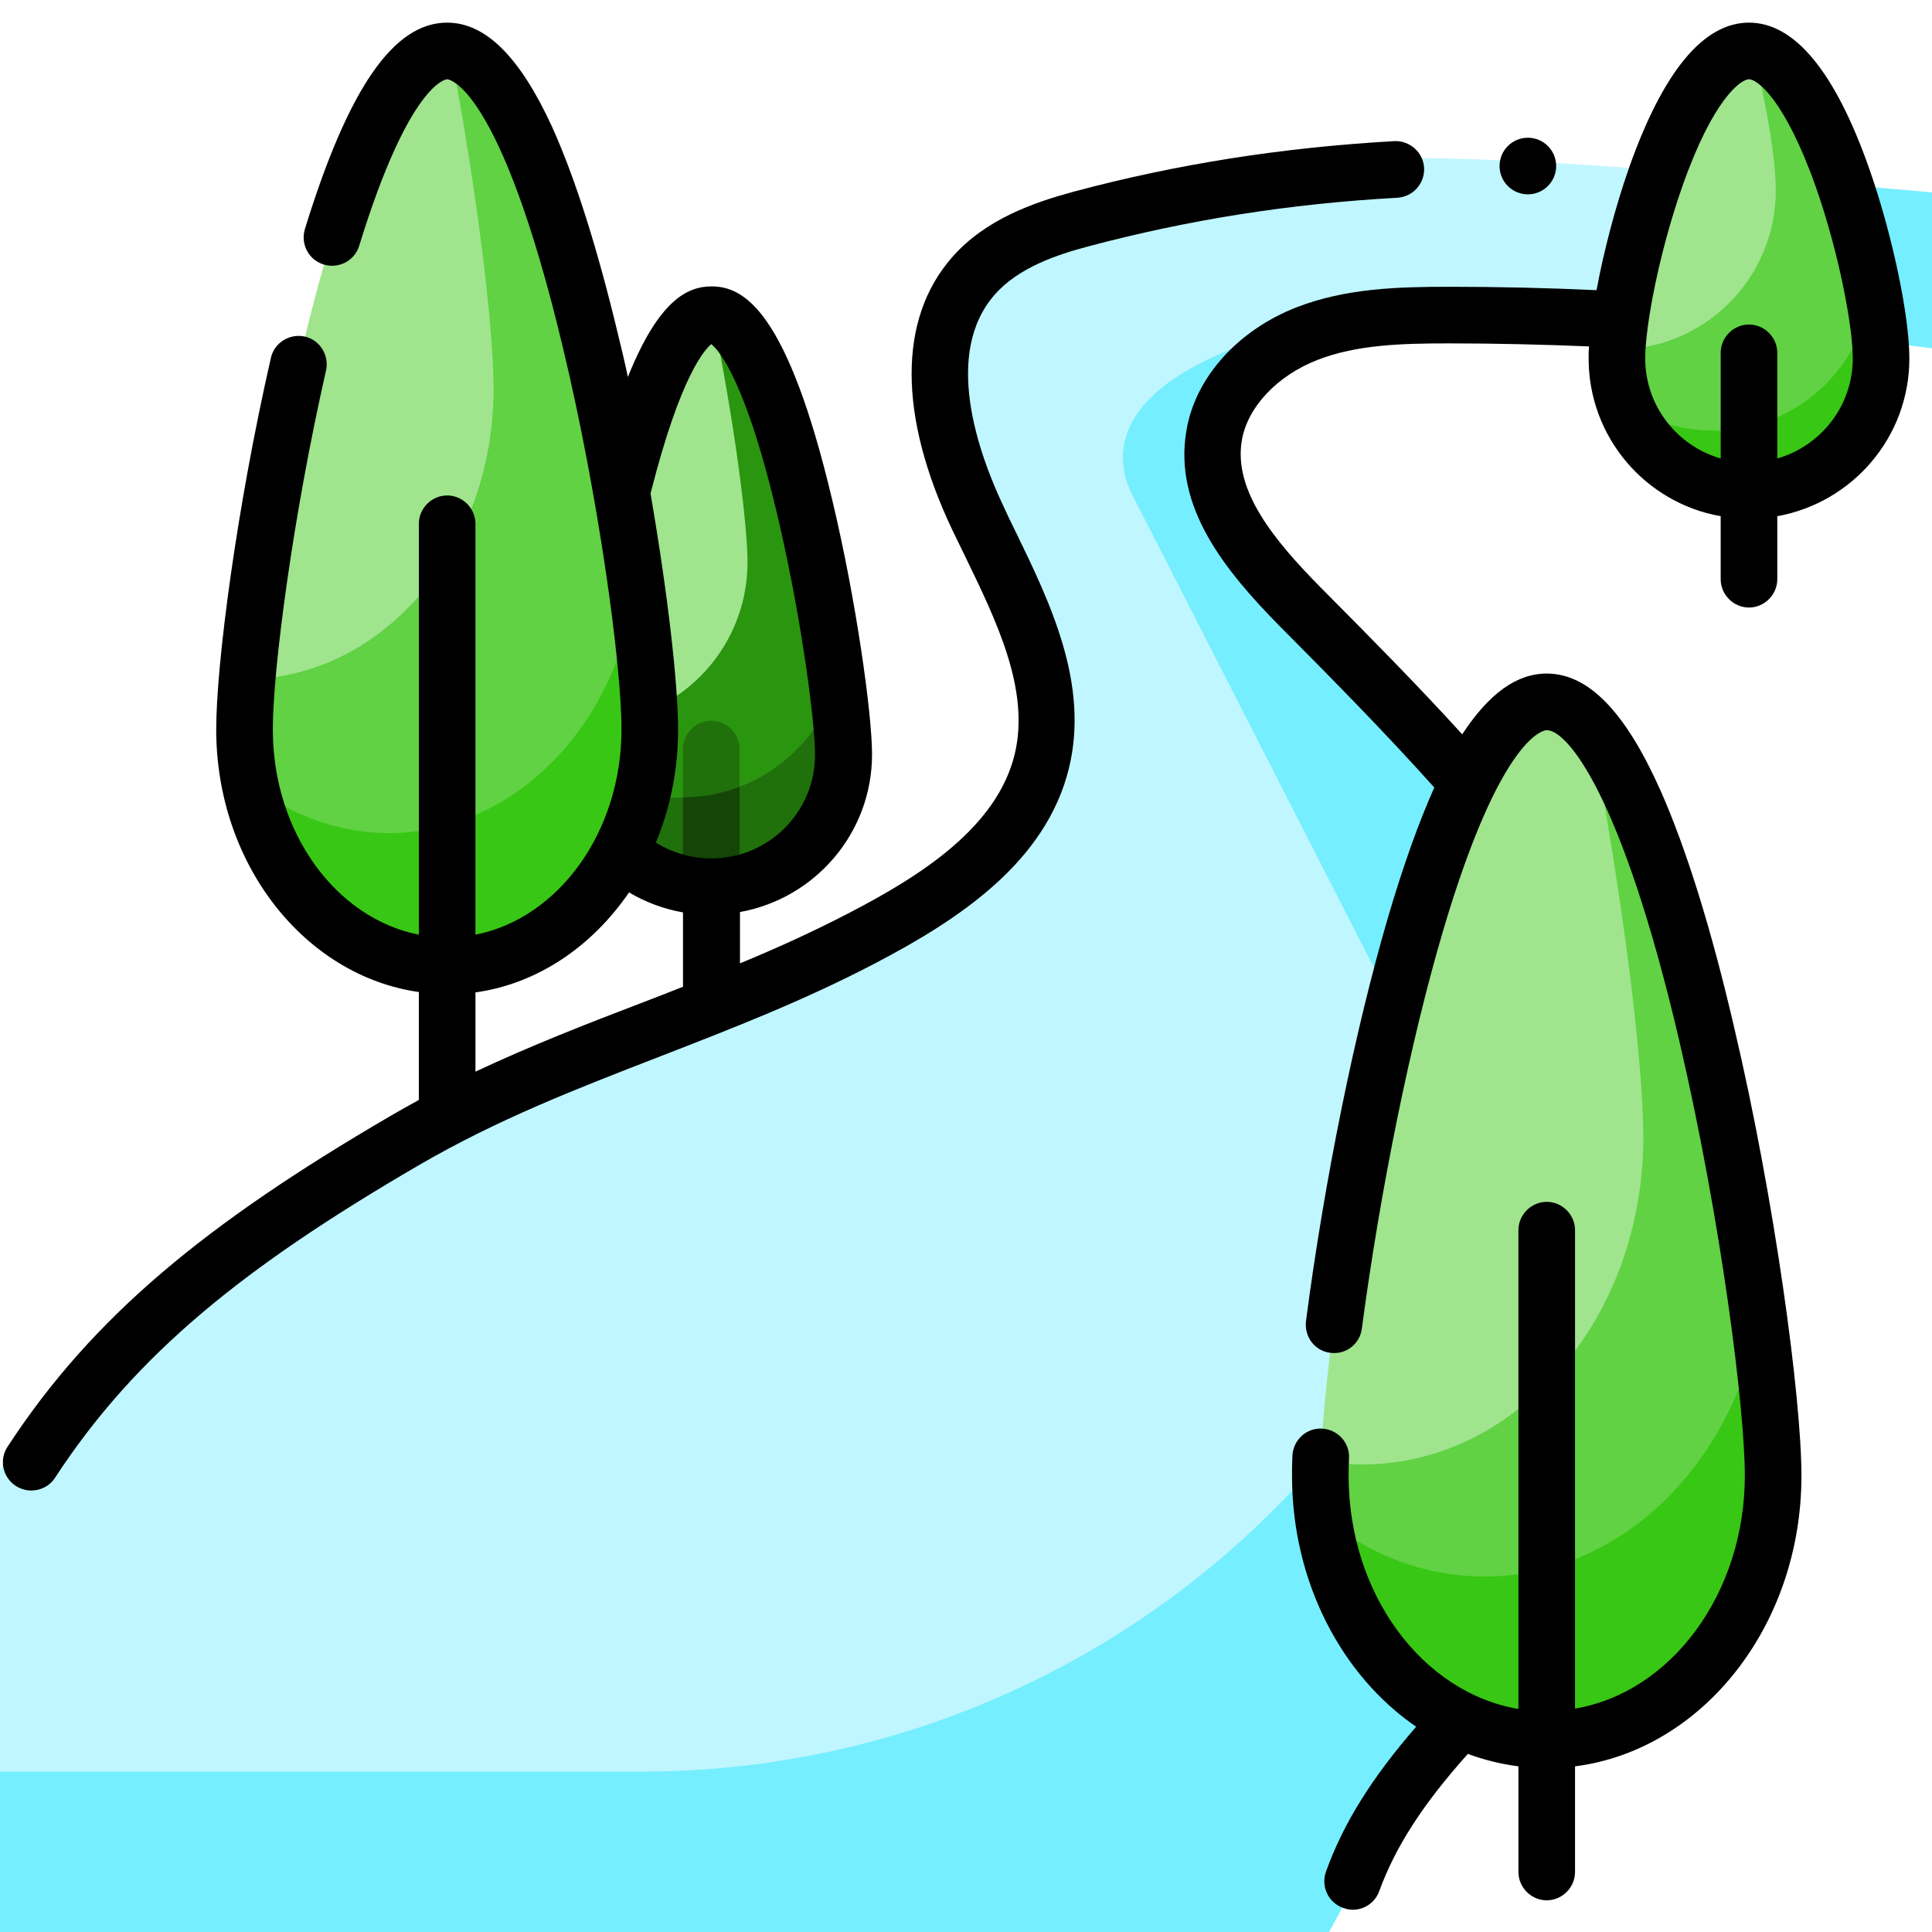
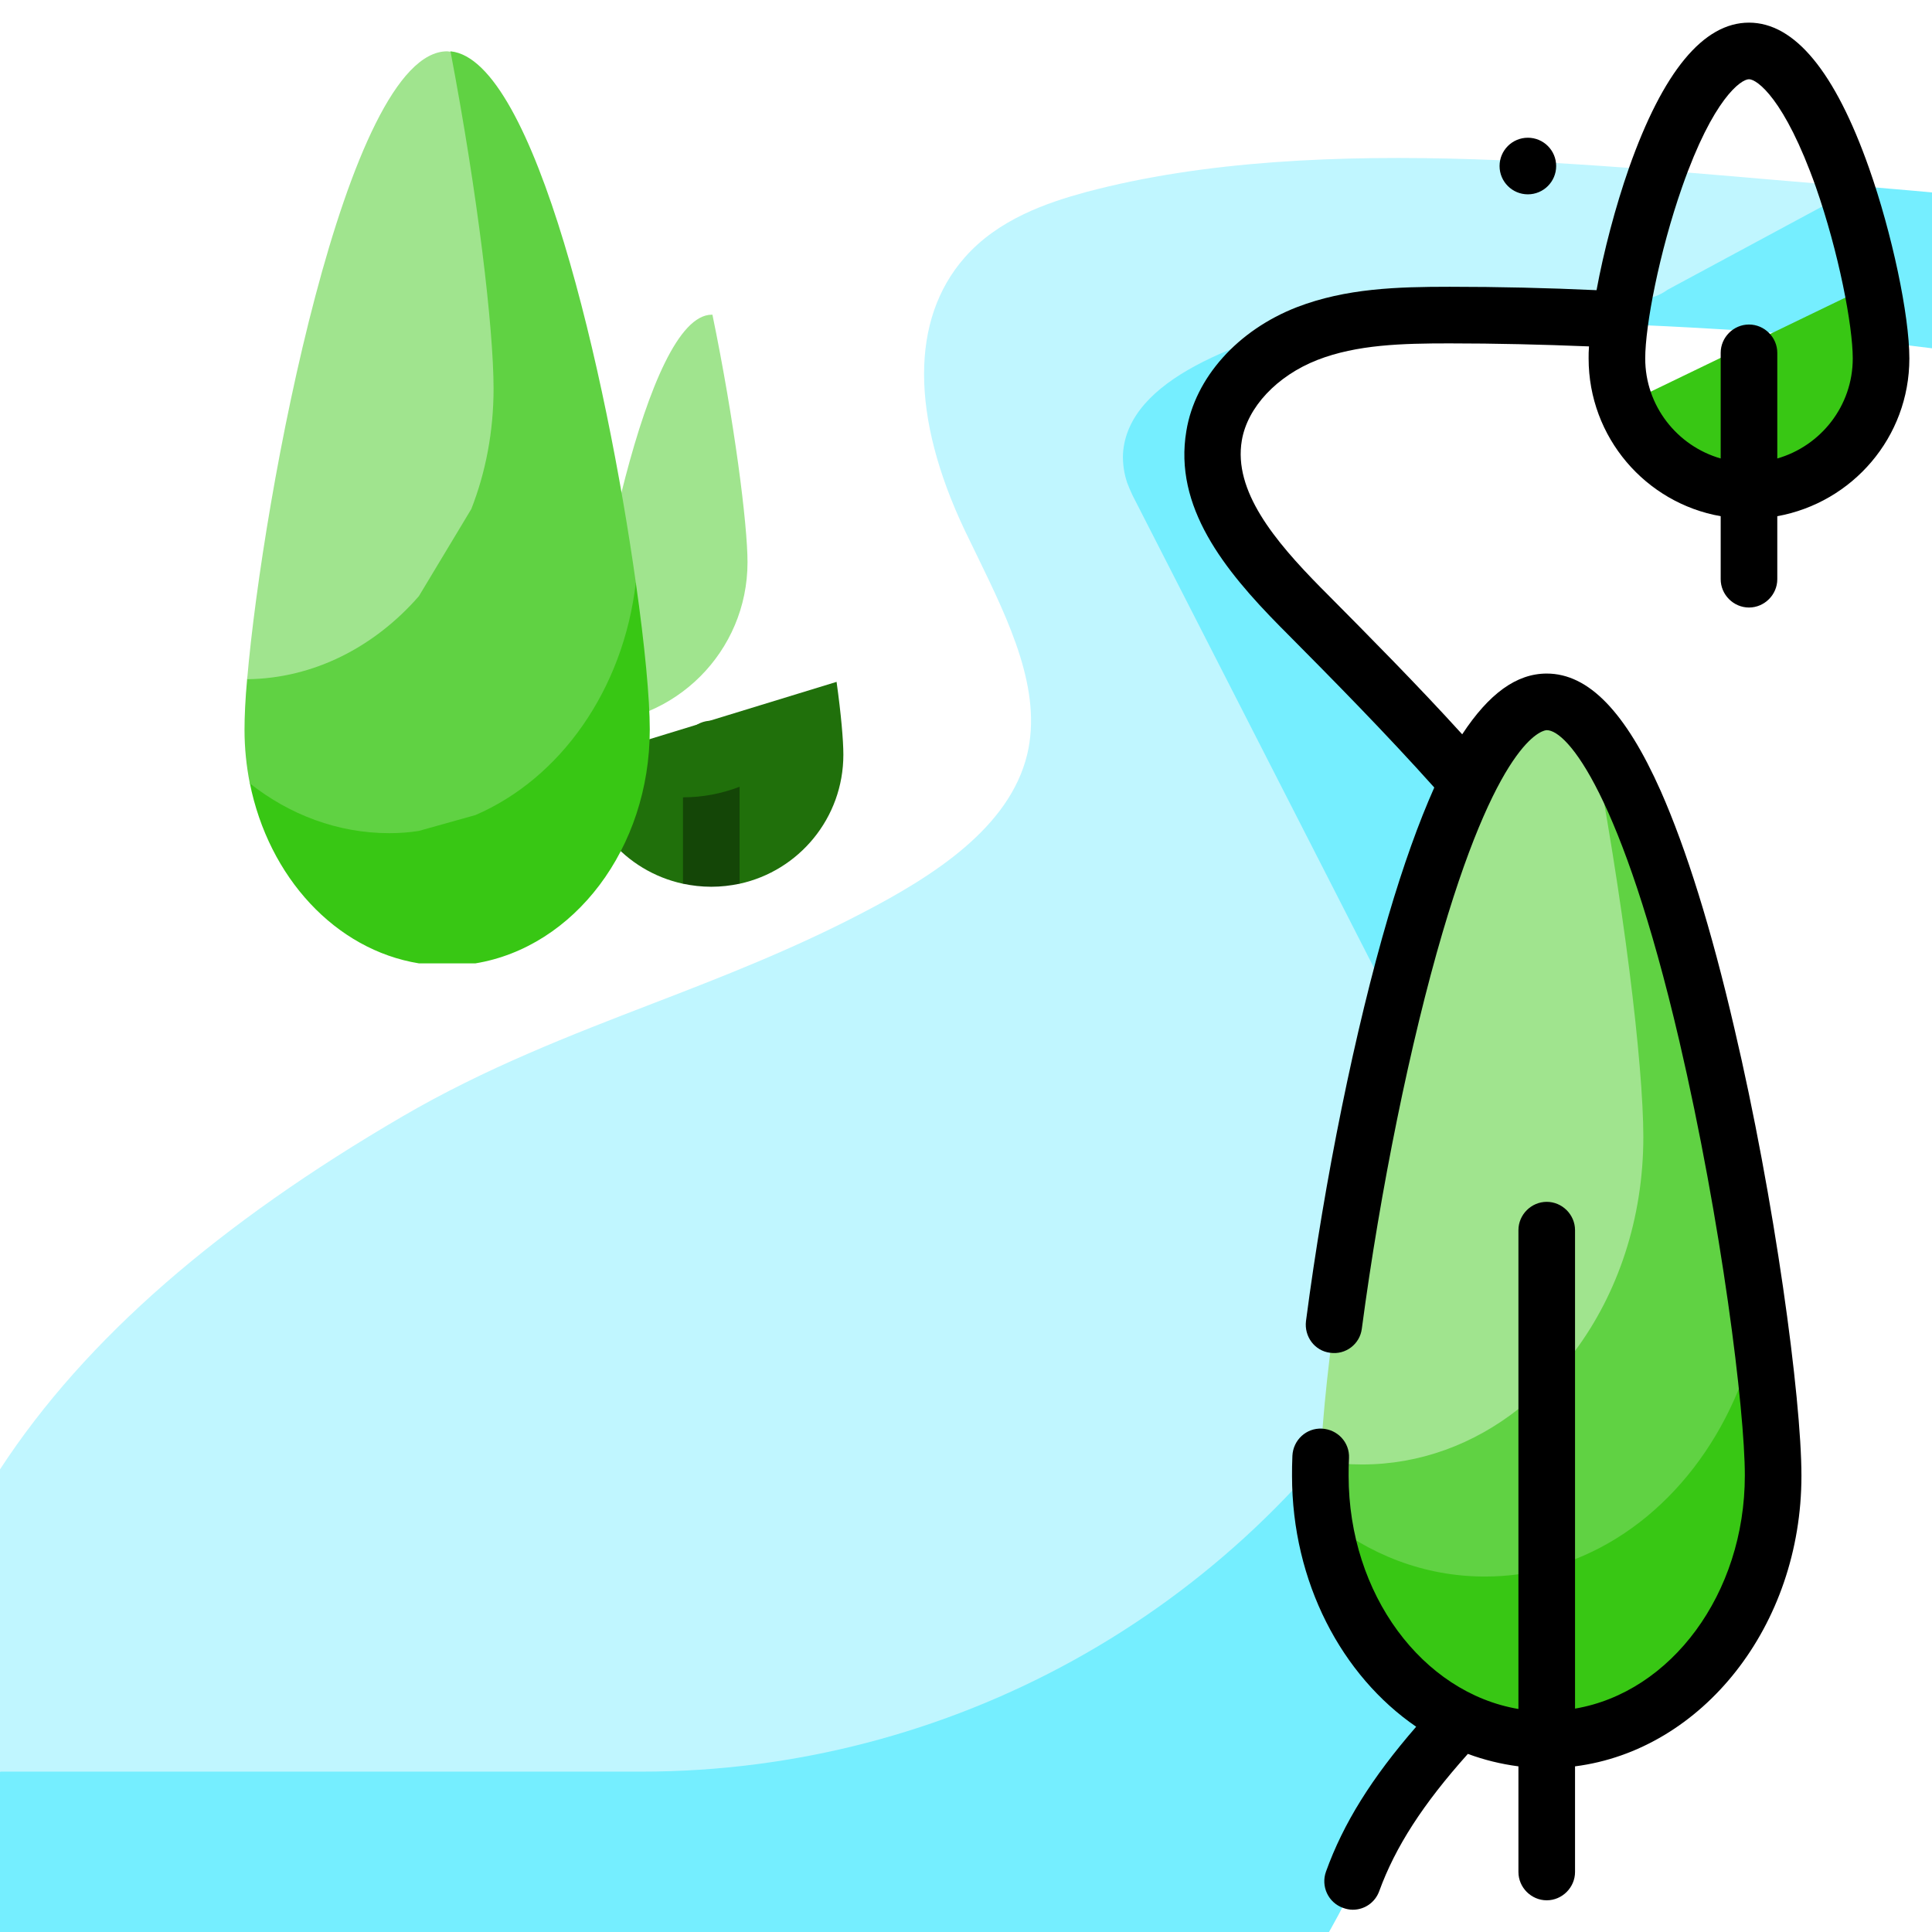
<svg xmlns="http://www.w3.org/2000/svg" height="512" viewBox="0 0 512 512" width="512">
  <g id="_x32_9_River">
    <g>
      <path d="m343.3 91.4c10.5-4.1 31.5-6.4 44-6.4 37.8.1 87.2 2.5 124.7 7.3v-41.3c-6.2-.6-12.7-1.1-19.5-1.7l-221.8 29.9 69.4 182.1-340.1 208.2v42.5h352.2s4.5-7.9 5.6-10.9c8.3-22.6 27.6-41.3 46.2-59.4 25.2-24.5 40.3-52.7 40.8-88.8.5-36.2-1.3-72-26-109.2-21.4-32.3-51.9-60.2-78.6-87.1l-1-1c-12.1-12.3-18.1-31.5-15.8-44.9 1.4-8.8 9.3-15.2 19.9-19.3z" fill="#75eeff" />
      <path d="m370.7 358.5c15.6-24.8 17-56 3.6-82.1l-74.2-145.2c-.5-1.1-1-2.2-1.4-3.3-.8-2.4-1.2-5-1.1-7.6 1.2-20 31.1-30.1 56.6-36.6 9.6-2.5 19.5-3.7 29.5-3.8l50.7-.6c2.7 0 5.3-.9 7.5-2.5l50.7-27.3c-61.1-4.6-142.1-15.3-204.8 1.4-10.3 2.8-23.3 7.2-32.2 17.4-14.3 16.3-14.3 42 .1 72.3 1.1 2.3 2.2 4.5 3.3 6.8 8.5 17.5 17.3 35.6 13.2 52.6-4.7 19.3-24.7 32.1-43.8 42-18.4 9.6-37.1 16.9-55.3 23.9-21.8 8.4-44.4 17.1-66.5 30-48.2 28.1-83.9 58.7-106.6 93.5v80.1h170c81.5 0 157.3-41.9 200.7-111z" fill="#c0f6ff" />
      <path d="m496 75.5-65.4 31.6c4.1 11.1 13.6 19.5 25.4 22.1h15c15.7-3.4 27.5-17.4 27.5-34.2 0-4.6-.9-11.6-2.5-19.5z" fill="#38c714" />
-       <path d="m456 114.1 15-3.5c13.8-6.1 23.8-19.4 25-35.2-5-25.1-17.2-60.2-31.4-61.9l-36 79c0 .9-.1 1.7-.1 2.4 0 4.3.8 8.3 2.1 12.1 6.7 4.5 14.7 7.1 23.4 7.1.7.1 1.4.1 2 0z" fill="#60d243" />
-       <path d="m428.6 92.6c23.2 0 42-18.9 42-42.1 0-8-2.2-21.9-6-36.9-.4 0-.7-.1-1.1-.1-18.6 0-33.8 57.5-34.9 79.1z" fill="#a0e48e" />
      <path d="m221.7 180.7-68.2 20.9c.7 16.1 12.2 29.3 27.5 32.6l7.5-5 7.5 5c15.7-3.4 27.5-17.4 27.5-34.2 0-3.8-.6-10.7-1.8-19.3z" fill="#20700b" />
      <path d="m154 191.8c-3.5-.1-6.8-.6-10.1-1.5 2.5 4.3 5.8 8.1 9.6 11.2 0-.5 0-1 0-1.6 0-1.9.2-4.7.5-8.1z" fill="#38c714" />
-       <path d="m181 211.3 8.1-17.1 6.9 14.3c12.4-4.7 22-15 25.7-27.8-4.6-34.6-17.6-96.6-33-97.2l-34.7 108.3c-.3 3.4-.5 6.2-.5 8.2v1.6c7.4 6.1 16.9 9.8 27.2 9.8.1-.1.2-.1.3-.1z" fill="#2a950f" />
      <path d="m154 191.8h1.3c23.6 0 42.8-19.1 42.8-42.8 0-10.1-3.5-37.5-9.3-65.6-.1 0-.1 0-.2 0-17.5.1-31.9 78.4-34.6 108.4z" fill="#a0e48e" />
      <path d="m181 211.3v22.9c2.4.5 4.9.8 7.5.8s5.1-.3 7.5-.8v-25.7l-7.3-3.9z" fill="#144607" />
      <path d="m188.5 191c-4.1 0-7.5 3.4-7.5 7.5v12.8c5.3 0 10.3-1 15-2.8v-10c0-4.1-3.4-7.5-7.5-7.5z" fill="#20700b" />
      <path d="m466.2 349.8-115.5 52.2c4.1 30.6 25.3 54.7 51.8 58.5h15c29.6-4.3 52.5-33.7 52.5-69.4-.1-8.6-1.4-23.4-3.8-41.3z" fill="#38c714" />
      <path d="m421.4 192.5-71.4 194.7c0 1.4-.1 2.7-.1 3.9 0 3.7.3 7.3.7 10.9 12.1 10 26.9 15.8 42.9 15.8 3 0 6-.2 8.9-.6l15-4c24.4-9.6 43.1-33.7 48.8-63.4-7.2-53.4-24.1-134-44.8-157.3z" fill="#60d243" />
      <path d="m417.4 358c11.3-15.2 18.1-35 18.1-56.7 0-19-5.2-62.8-14.1-108.8-3.7-4.2-7.6-6.5-11.5-6.5-32.1 0-58.4 156.5-59.9 201.2 3.6.6 7.3.9 11 .9 15.3 0 29.6-5.4 41.4-14.7z" fill="#a0e48e" />
      <path d="m168.5 154.4-102.3 53.1c5 25 22.7 44.2 44.8 47.8h15c26.1-4.3 46.2-30.4 46.2-62 0-8-1.3-22.1-3.7-38.9z" fill="#38c714" />
      <path d="m119.4 13.6-53.9 166.3c-.5 5.4-.7 10-.7 13.5 0 4.9.5 9.6 1.4 14.2 10.5 8.3 23.3 13.2 37 13.2 2.7 0 5.3-.2 7.8-.6l15-4.2c22.5-9.7 39.2-33.2 42.5-61.6-7.7-54.7-26.7-138.6-49.1-140.8z" fill="#60d243" />
      <path d="m124.9 134.9c3.8-9.7 5.9-20.5 5.9-31.9 0-16-4.2-51.5-11.4-89.3-.3 0-.6-.1-.9-.1-26.7 0-48.8 117.6-53 166.4 17.7-.2 33.8-8.6 45.5-22z" fill="#a0e48e" />
    </g>
    <g>
      <path d="m463.5 161c4.1 0 7.5-3.4 7.5-7.5v-16.7c19.9-3.6 35-20.9 35-41.8 0-11.5-4.6-33.2-10.7-50.5-9-25.5-19.7-38.5-31.8-38.5s-22.8 13-31.8 38.5c-3.6 10.3-6.7 22.1-8.6 32.4-12.9-.6-26-.9-38.9-.9-13.9 0-27.5.4-40.5 5.4-15.7 6.1-27 18.7-29.3 32.8-3.4 20.1 10 36.8 24.9 51.9l1 1c13.3 13.4 27 27.3 39.8 41.6-4.1 9.2-8.2 20.6-12.2 34.2-8.7 29.6-16.9 69.7-21.8 107.2-.5 4.1 2.3 7.9 6.4 8.4 4.1.6 7.9-2.3 8.4-6.4 4.9-36.9 12.9-76.1 21.4-105 15.6-53 27.2-53.6 27.6-53.6 5.5 0 19.9 17.2 35.1 82.2 11.3 48.5 17.4 98.1 17.4 115.3 0 31.4-19.6 57.5-45 61.8v-126.8c0-4.1-3.4-7.5-7.5-7.5s-7.5 3.4-7.5 7.5v126.9c-25.4-4.3-45-30.4-45-61.8 0-1.4 0-2.9.1-4.7.2-4.1-3-7.6-7.2-7.8-4.1-.2-7.6 3-7.8 7.2-.1 2-.1 3.8-.1 5.3 0 28.2 13.2 53 32.9 66.5-11.8 13.6-19.3 25.6-23.9 38.4-1.4 3.9.6 8.2 4.5 9.6.8.3 1.7.5 2.6.5 3.1 0 5.9-1.9 7-4.9 4.3-11.8 11.6-23.1 23.5-36.4 4.3 1.6 8.8 2.7 13.4 3.3v28c0 4.1 3.4 7.5 7.5 7.5s7.5-3.4 7.5-7.5v-28c33.7-4.3 60-37.2 60-77 0-20.6-7.1-73.3-17.8-118.7-6.1-26.3-12.7-47.4-19.5-62.8-9.3-20.9-19.1-31.1-30.2-31.1-8 0-15.3 5.3-22.4 16.1-11.9-13.1-24.4-25.7-36.6-38l-1-1c-12.1-12.3-23.1-25.5-20.8-38.9 1.5-8.8 9.3-17.1 20-21.3 10.5-4.1 22.6-4.4 35-4.4 12.3 0 24.7.3 37 .8-.1 1.2-.1 2.2-.1 3.2 0 20.9 15.1 38.3 35 41.8v16.7c0 4.1 3.4 7.5 7.5 7.5zm-27.5-66c0-8.7 3.7-28.1 9.8-45.5 8.2-23.4 15.6-28.5 17.7-28.5s9.4 5.1 17.7 28.5c6.1 17.4 9.8 36.8 9.8 45.5 0 12.6-8.5 23.2-20 26.5v-28c0-4.1-3.4-7.5-7.5-7.5s-7.5 3.4-7.5 7.5v28c-11.5-3.3-20-13.9-20-26.5z" />
-       <path d="m377.4 44.5c-.2-4.1-3.8-7.3-7.9-7.1-29.9 1.7-57.7 6.1-85 13.4-10.3 2.8-23.3 7.2-32.2 17.4-14.3 16.3-14.3 42 .1 72.3 1.1 2.3 2.2 4.5 3.3 6.8 8.5 17.5 17.3 35.6 13.2 52.6-4.7 19.3-24.7 32.1-43.8 42-9.6 5-19.3 9.4-29 13.4v-13.6c19.9-3.6 35-20.9 35-41.8 0-10.9-4.3-41.3-10.5-67.2-11.9-50.3-23.4-56.8-32-56.8-6.2 0-13.9 3.3-22.2 24-.8-3.8-1.7-7.5-2.6-11.2-5.5-23-11.4-41.6-17.5-55.1-8.5-18.5-17.6-27.6-27.8-27.6-14.2 0-26.2 17.4-37.7 54.7-1.2 4 1 8.2 5 9.4s8.2-1 9.4-5c13.4-43.5 23.2-44.1 23.3-44.1s13.9.8 30.7 71.2c9.3 38.8 15.5 83.6 15.5 101.1 0 27.3-16.8 50.1-38.7 54.4v-108.9c0-4.1-3.4-7.5-7.5-7.5s-7.5 3.4-7.5 7.5v108.9c-21.9-4.3-38.7-27-38.7-54.4 0-16 5.4-56.9 14.1-95.1.9-4-1.6-8.1-5.6-9s-8.1 1.6-9 5.6c-9.1 39.8-14.5 81.3-14.5 98.5 0 35.8 23.5 65.3 53.7 69.6v28.6c-2.6 1.4-5.2 2.9-7.8 4.4-48.1 28.1-78.5 52.7-101.2 87.5-2.3 3.5-1.3 8.1 2.2 10.4 1.3.8 2.7 1.2 4.1 1.2 2.5 0 4.9-1.2 6.3-3.4 21.4-32.8 50.2-55.9 96.2-82.7 21.1-12.3 42.1-20.4 64.3-29 18.5-7.2 37.7-14.6 56.8-24.6 22-11.5 45.3-26.7 51.4-51.8 5.4-22.3-5-43.8-14.2-62.7-1.1-2.2-2.2-4.5-3.2-6.7-6.7-14.2-16-40.4-2.3-56 6.3-7.2 16.5-10.6 24.8-12.8 26.3-7 53.1-11.3 82-12.9 4.1-.3 7.2-3.8 7-7.9zm-188.9 46.7c1.9 1.5 9.4 9.6 18.2 48.3 6 26.2 9.3 52.4 9.3 60.5 0 15.2-12.3 27.5-27.5 27.5-5.2 0-10.3-1.5-14.7-4.2 3.8-9.1 5.9-19.2 5.9-29.9 0-12.1-2.7-35.9-7.3-62.6 7.9-31.3 14.4-38.2 16.1-39.6zm-18.8 174.7c-14.4 5.5-29 11.2-43.7 18.1v-21c16.5-2.3 30.9-12.2 40.7-26.5 4.4 2.6 9.2 4.4 14.3 5.3v19.7c-3.8 1.5-7.6 3-11.3 4.4z" />
      <circle cx="404.9" cy="44" r="7.5" />
    </g>
  </g>
</svg>